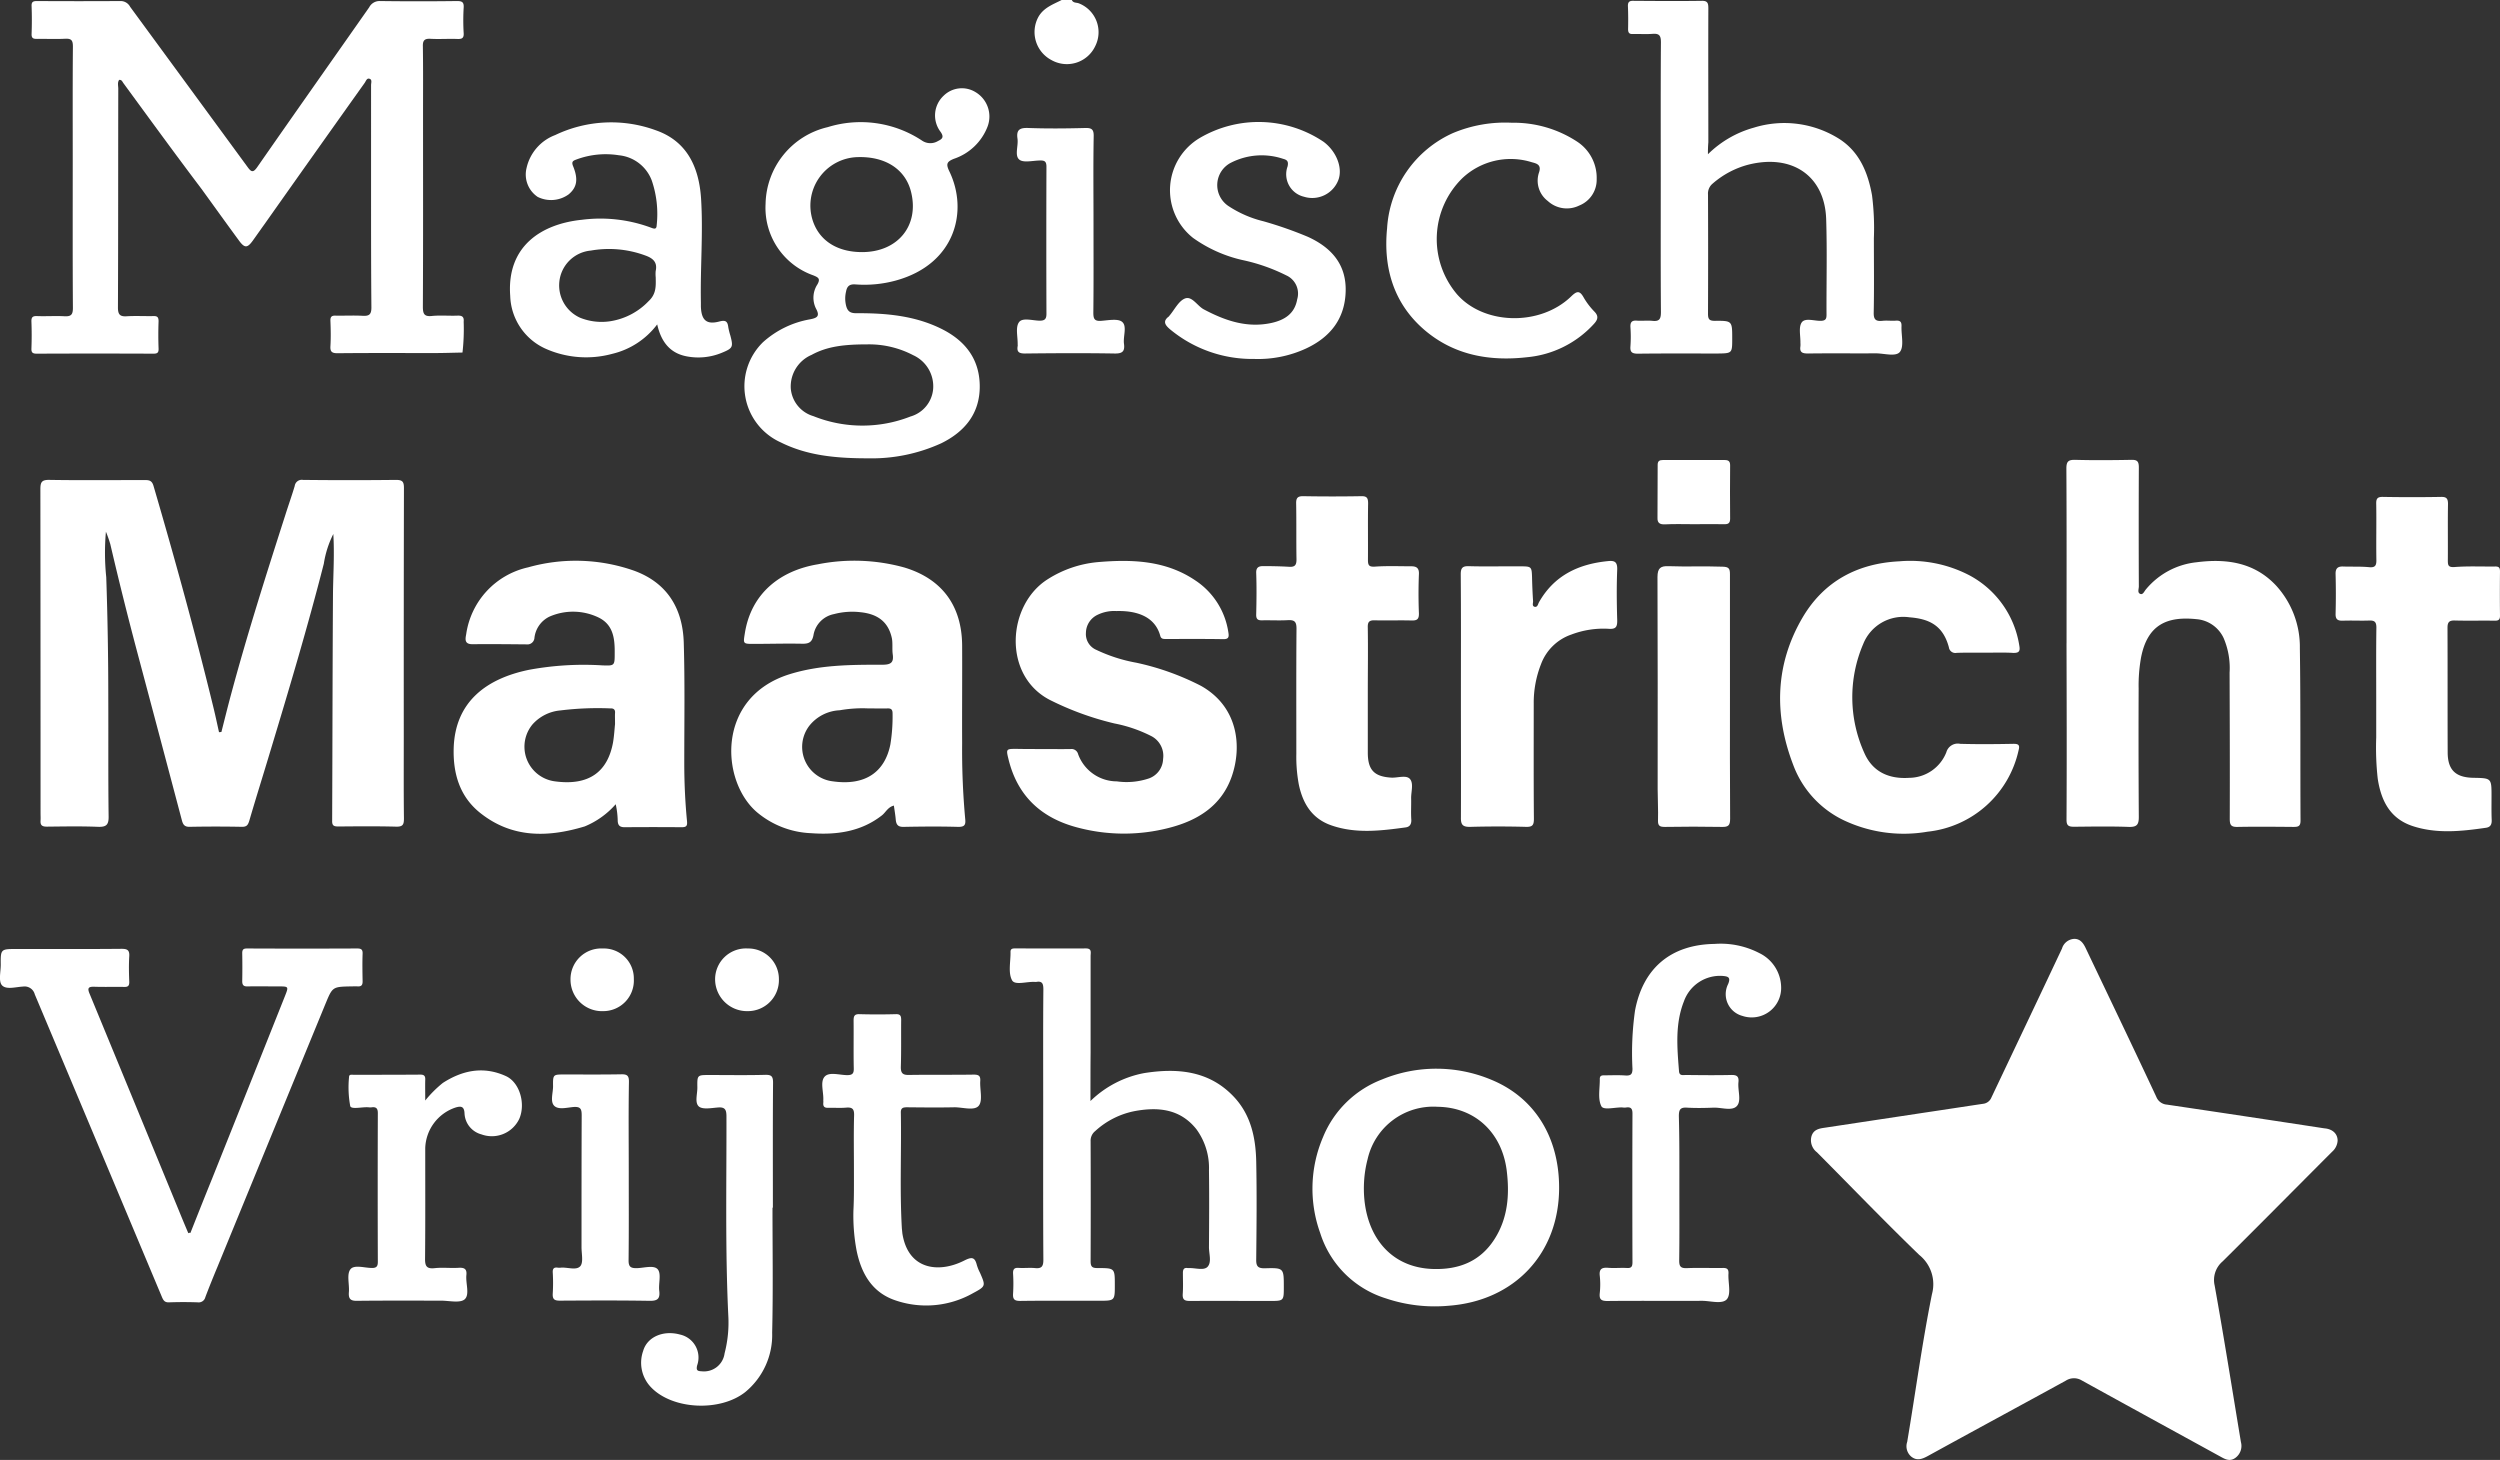
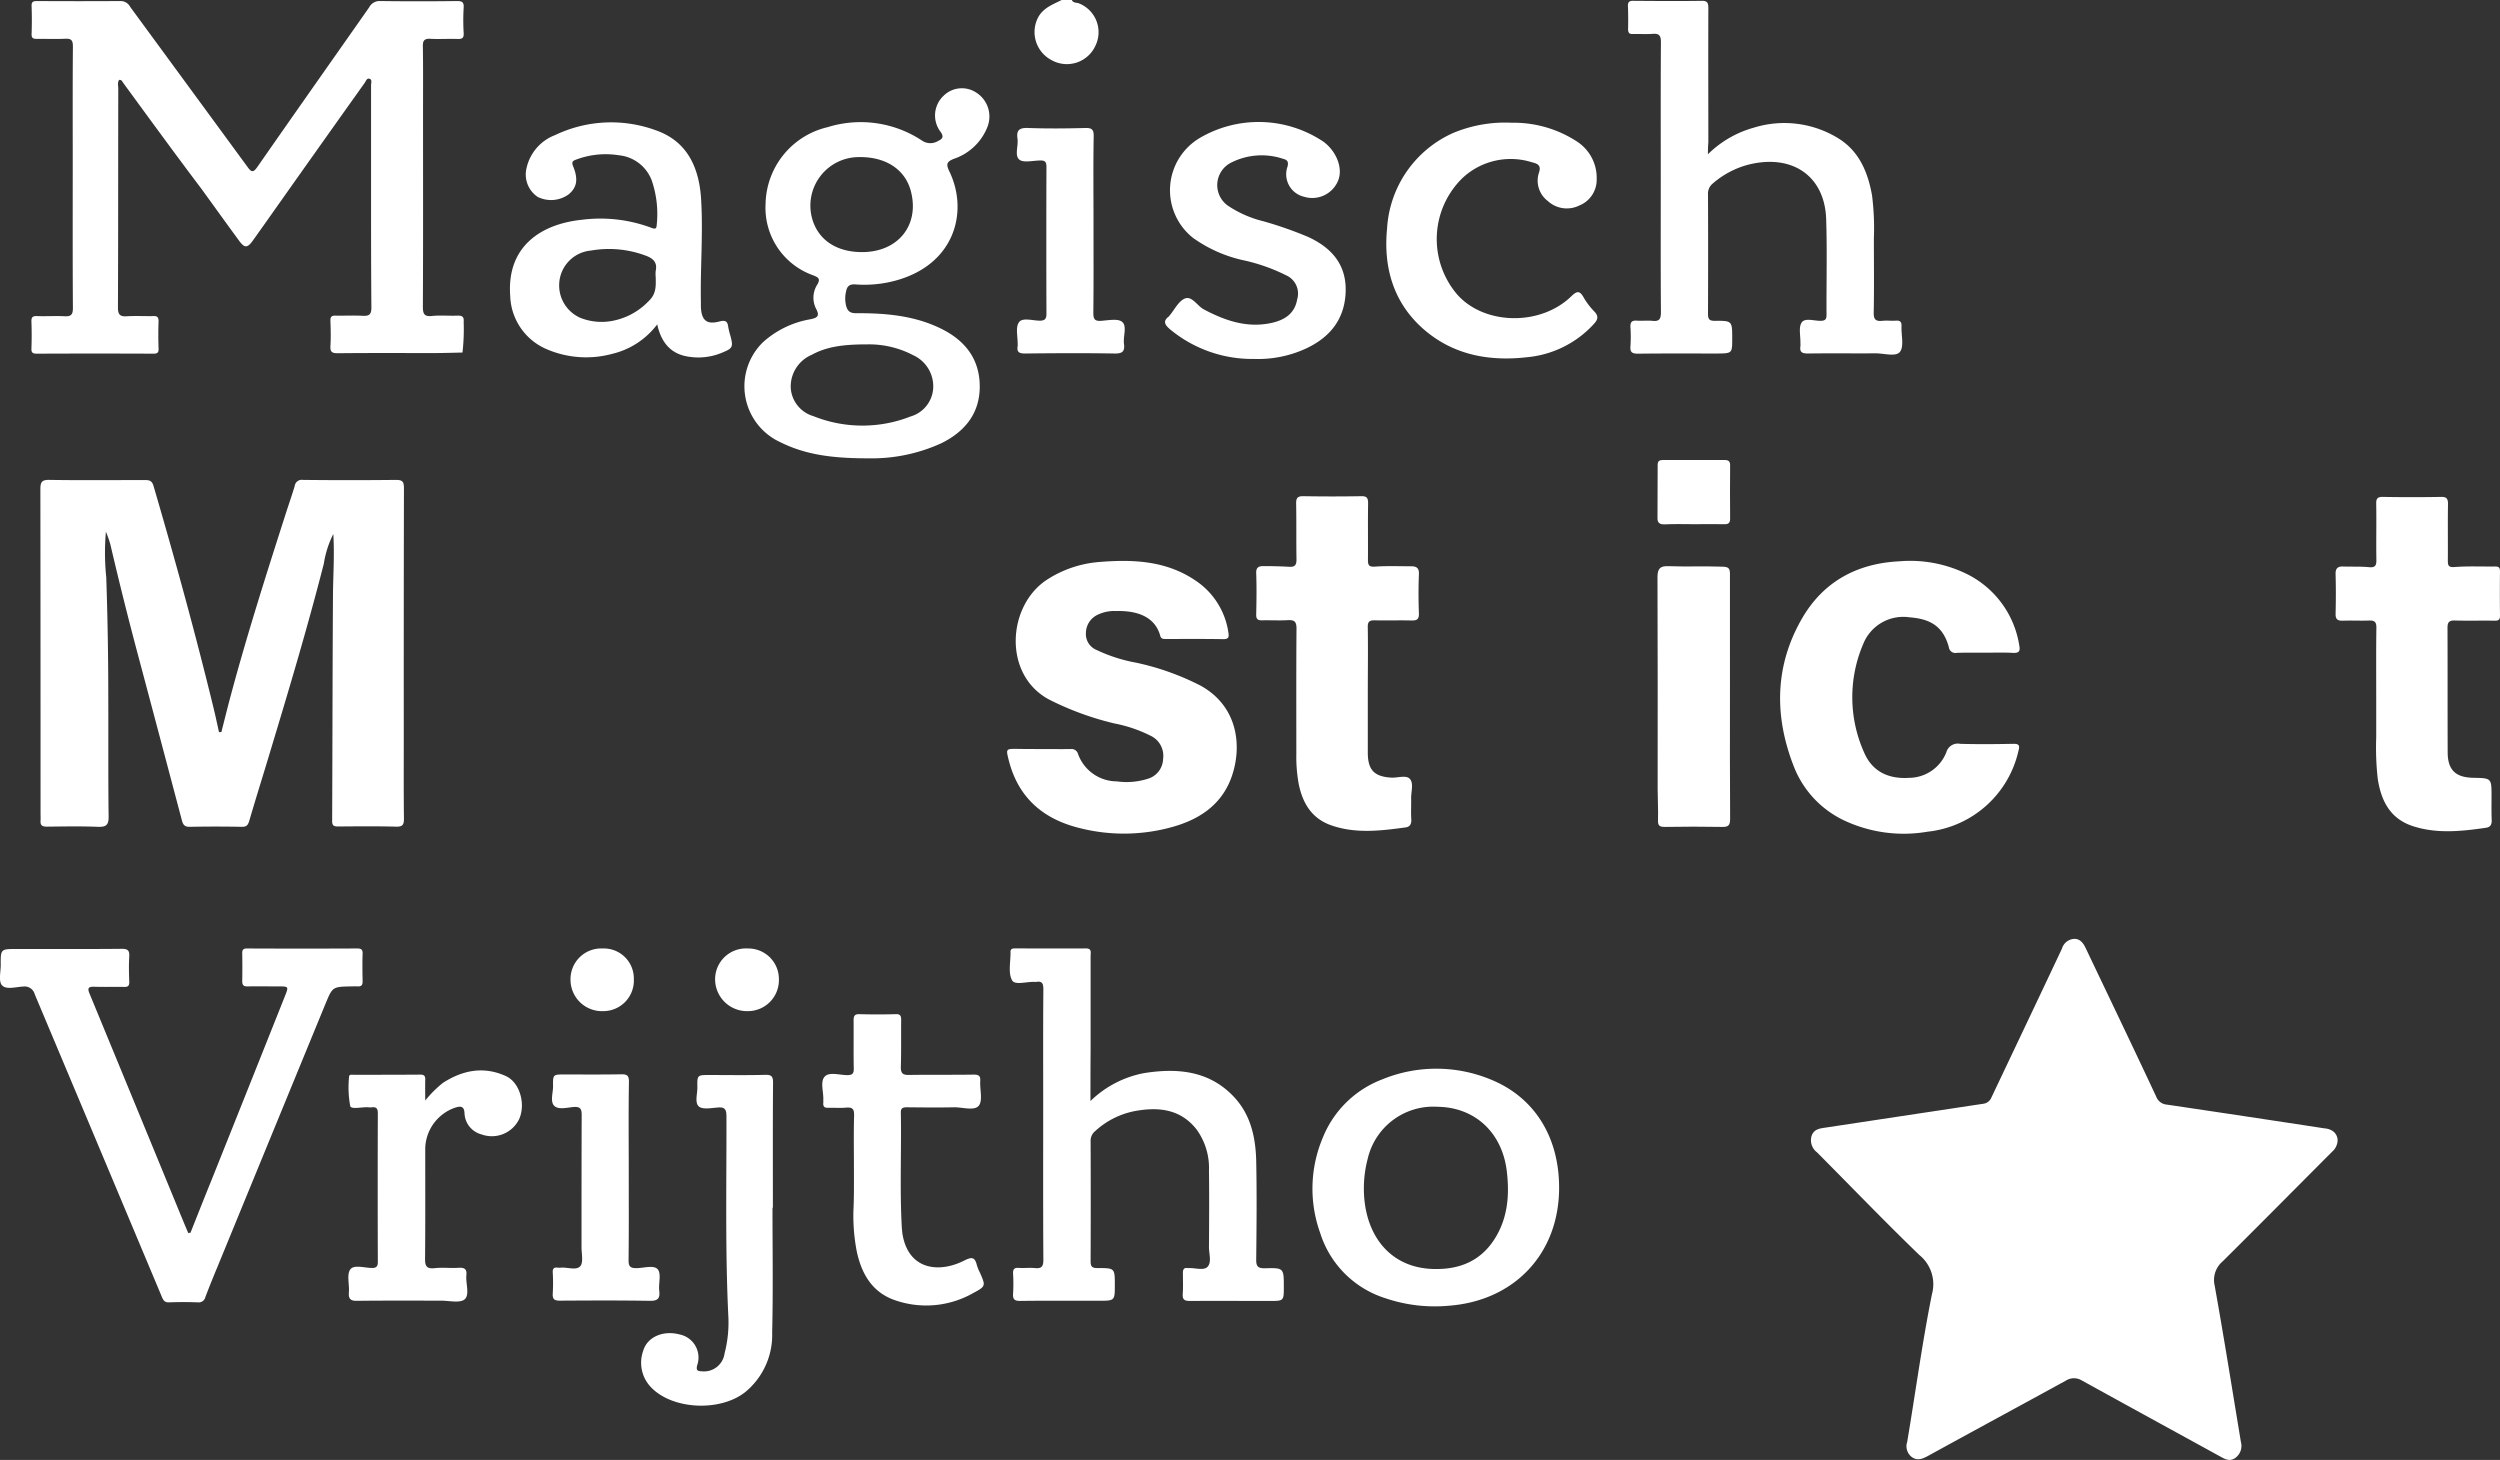
<svg xmlns="http://www.w3.org/2000/svg" width="313.218" height="182.909" viewBox="0 0 313.218 182.909">
  <rect x="0" y="0" width="313.218" height="182.909" fill="#333333" stroke="none" />
  <g id="Group_283" data-name="Group 283" transform="translate(0 38)">
    <g id="logo" transform="translate(0 -38)">
      <path id="Path_579" data-name="Path 579" d="M615.729,0c.17.4.594.3.891.424a3.878,3.878,0,0,1,2.036,5.367,3.928,3.928,0,0,1-5.473,1.739,3.966,3.966,0,0,1-1.633-5.43c.658-1.145,1.824-1.549,2.906-2.1Z" transform="translate(-481.442)" fill="#fff" />
      <path id="Path_580" data-name="Path 580" d="M1135.57,579.785a2.006,2.006,0,0,1-.679,1.379c-4.582,4.582-9.122,9.185-13.725,13.746a3.056,3.056,0,0,0-1,3.034c1.167,6.512,2.206,13.067,3.288,19.6a1.85,1.85,0,0,1-.679,1.973c-.721.53-1.315.17-1.93-.17-5.791-3.182-11.582-6.343-17.373-9.546a1.889,1.889,0,0,0-1.973.064c-5.77,3.161-11.54,6.279-17.288,9.44-.7.382-1.357.615-2.036.085a1.7,1.7,0,0,1-.531-1.867c1.04-6.173,1.867-12.367,3.1-18.5a4.705,4.705,0,0,0-1.591-4.921c-4.349-4.2-8.549-8.57-12.812-12.855a1.9,1.9,0,0,1-.7-1.973c.234-.848.912-1,1.613-1.1,4.2-.636,8.421-1.273,12.621-1.909,2.44-.36,4.878-.742,7.3-1.1a1.268,1.268,0,0,0,1.018-.785c2.948-6.215,5.918-12.452,8.845-18.667a1.691,1.691,0,0,1,1.549-1.209c.763,0,1.146.573,1.442,1.209,2.949,6.194,5.918,12.367,8.825,18.582a1.545,1.545,0,0,0,1.336.976q9.865,1.463,19.707,2.97C1134.954,578.322,1135.57,578.937,1135.57,579.785Z" transform="translate(-842.696 -436.876)" fill="#fff" />
      <path id="Path_581" data-name="Path 581" d="M60.6,290.183A12.435,12.435,0,0,0,59.41,293.9c-2.015,7.891-4.349,15.7-6.7,23.482-.87,2.906-1.782,5.791-2.63,8.7-.17.552-.318.806-.976.785-2.164-.042-4.306-.042-6.47,0-.636.021-.849-.233-1-.785q-2.768-10.468-5.558-20.937-1.814-6.809-3.415-13.682a16.089,16.089,0,0,0-.552-1.57,30.047,30.047,0,0,0,.042,5.706q.255,7.509.255,15.019c.021,4.985-.021,9.949.042,14.934.021,1.082-.3,1.358-1.358,1.315-2.121-.085-4.243-.042-6.364-.021-.594,0-.849-.148-.806-.764.021-.318,0-.636,0-.955q0-20.269-.021-40.558c0-.891.17-1.188,1.145-1.167,3.946.064,7.912.021,11.858.021.552,0,.955,0,1.167.721,2.694,9.206,5.24,18.455,7.509,27.767.255,1.039.467,2.058.7,3.1.106,0,.191-.021.3-.021.4-1.57.785-3.139,1.209-4.709,2.036-7.573,4.412-15.04,6.809-22.507.382-1.209.806-2.4,1.167-3.606a.89.89,0,0,1,1.039-.764q5.823.064,11.646,0c.806,0,1,.212,1,1.018q-.032,15.559-.021,31.14c0,3.415-.021,6.852.021,10.267,0,.742-.127,1.039-.976,1.018-2.4-.064-4.794-.042-7.212-.021-.552,0-.827-.064-.806-.721.042-9.567.042-19.134.106-28.7C60.6,295.041,60.746,292.622,60.6,290.183Z" transform="translate(-18.839 -223.278)" fill="#fff" />
      <path id="Path_582" data-name="Path 582" d="M29.583,10.481c-.233.339-.106.742-.106,1.1-.021,9.143,0,18.285-.042,27.428,0,.912.3,1.145,1.145,1.082,1.082-.064,2.185,0,3.288-.021.509-.021.658.148.658.658-.042,1.124-.042,2.27,0,3.394.021.509-.127.658-.636.658q-7.318-.032-14.615,0c-.488,0-.7-.106-.679-.636.042-1.124.042-2.27,0-3.394-.021-.594.212-.7.742-.679,1.124.042,2.27-.042,3.394.021.827.042,1.061-.191,1.061-1.039-.042-6.173-.021-12.346-.021-18.54,0-4.73-.021-9.461.021-14.191,0-.785-.17-1.039-.976-1-1.167.064-2.333,0-3.5.021-.445,0-.721-.042-.7-.615q.064-1.75,0-3.5C18.595.7,18.807.6,19.295.6c3.5.021,7,.021,10.479,0a1.342,1.342,0,0,1,1.188.721q7.35,10.023,14.679,20.025c.488.679.721.827,1.273.021,4.646-6.682,9.334-13.322,14-19.982A1.457,1.457,0,0,1,62.271.6c3.2.042,6.427.042,9.652,0,.636,0,.87.148.827.827a26.54,26.54,0,0,0,0,3.182c.042.636-.212.764-.785.742-1.124-.042-2.27.042-3.394-.021-.764-.042-.955.255-.933.955.042,2.779.021,5.579.021,8.358,0,8.082.021,16.164-.021,24.246,0,.912.17,1.273,1.145,1.167,1.061-.106,2.121,0,3.182-.042.573-.021.849.127.785.764a26.008,26.008,0,0,1-.148,3.861c-1.188.021-2.4.064-3.585.064-4.03,0-8.061-.021-12.07.021-.679,0-.933-.17-.891-.87.064-1.061.042-2.121,0-3.182-.021-.509.148-.679.658-.658,1.124.021,2.27-.042,3.394.021.806.042,1.082-.17,1.082-1.039-.042-4.836-.042-9.673-.042-14.509V11.139c0-.276.148-.658-.149-.785-.382-.17-.488.276-.658.509q-6.3,8.846-12.558,17.713c-.488.679-.976,1.379-1.464,2.058-.679.933-1.018.933-1.718-.021-1.591-2.164-3.139-4.327-4.709-6.491-3.288-4.349-6.512-8.782-9.758-13.215C29.986,10.715,29.922,10.439,29.583,10.481Z" transform="translate(-14.658 -0.469)" fill="#fff" />
-       <path id="Path_583" data-name="Path 583" d="M1220.522,294.589c0-7.3.021-14.616-.022-21.913,0-.891.255-1.1,1.124-1.082,2.334.064,4.667.042,7,0,.742-.021.954.191.954.933-.021,4.985-.021,9.949,0,14.934,0,.318-.212.785.191.933.318.127.488-.318.679-.551a9.517,9.517,0,0,1,6.342-3.415c3.755-.488,7.276,0,10.013,2.949a11.4,11.4,0,0,1,2.949,7.827c.106,7.191.042,14.4.084,21.594,0,.721-.3.785-.891.785-2.333-.021-4.667-.042-7,0-.827.021-.976-.254-.976-1.018.022-6.109,0-12.218-.021-18.306a9.531,9.531,0,0,0-.743-4.327,4.111,4.111,0,0,0-3.394-2.376c-3.67-.382-6.152.658-6.958,4.815a19.957,19.957,0,0,0-.3,3.882q-.032,8.05.021,16.1c0,.955-.254,1.252-1.23,1.23-2.291-.085-4.582-.042-6.894-.021-.679,0-.933-.148-.933-.87.042-7.361.021-14.721,0-22.1Z" transform="translate(-961.609 -213.981)" fill="#fff" />
-       <path id="Path_584" data-name="Path 584" d="M288.279,361.732a10.47,10.47,0,0,1-3.882,2.779c-4.625,1.4-9.122,1.485-13.11-1.7-2.545-2.036-3.394-4.9-3.309-8.082.17-5.876,4.158-8.761,9.461-9.843a37.744,37.744,0,0,1,9.143-.552c1.548.064,1.57.042,1.57-1.485.021-1.824-.148-3.606-2.036-4.518a7.364,7.364,0,0,0-6.13-.106,3.365,3.365,0,0,0-1.888,2.652.882.882,0,0,1-1,.827c-2.249-.021-4.518-.042-6.767-.021-1,0-.912-.594-.785-1.252a10.034,10.034,0,0,1,7.764-8.379,22,22,0,0,1,13.279.424c4.179,1.527,6.088,4.773,6.215,9.015.148,5.006.064,10.012.064,15.04,0,2.439.106,4.858.339,7.276.064.615-.042.806-.679.806-2.376-.021-4.73-.021-7.106,0-.573,0-.849-.17-.891-.764A10.412,10.412,0,0,0,288.279,361.732Zm-.085-10.034c0-.658-.021-1.018,0-1.379.042-.467-.191-.615-.615-.594a38.006,38.006,0,0,0-6.215.254,5.3,5.3,0,0,0-3.5,1.74,4.375,4.375,0,0,0,2.821,7.149c4.264.573,6.576-1.209,7.255-4.858C288.088,353.141,288.131,352.271,288.194,351.7Z" transform="translate(-211.138 -260.972)" fill="#fff" />
-       <path id="Path_585" data-name="Path 585" d="M452.321,361.889c-.763.191-1.018.849-1.506,1.23-2.63,2.058-5.728,2.461-8.888,2.227a11.229,11.229,0,0,1-6.767-2.63c-4.561-3.9-5.133-14.361,4.03-17.267,3.84-1.209,7.764-1.209,11.709-1.209,1.1,0,1.421-.318,1.273-1.336-.085-.658.021-1.358-.106-1.994-.424-1.952-1.676-3.012-3.9-3.245a8.936,8.936,0,0,0-3.352.233,3.227,3.227,0,0,0-2.567,2.63c-.17.912-.594,1.1-1.443,1.082-2.036-.042-4.094.021-6.152.021-1.23,0-1.209-.064-1.018-1.252.785-5.176,4.561-7.955,9.143-8.718a23.5,23.5,0,0,1,10.861.4c4.709,1.421,7.212,4.794,7.234,9.8.021,4.052-.021,8.124,0,12.176a94.868,94.868,0,0,0,.382,9.5c.085.764-.064,1.039-.912,1.018-2.248-.064-4.518-.043-6.788,0-.7.021-.933-.255-1-.891C452.512,363.1,452.406,362.525,452.321,361.889ZM449.1,349.713a16.353,16.353,0,0,0-3.564.233,5.165,5.165,0,0,0-3.818,1.952,4.347,4.347,0,0,0,2.991,6.958c4.094.573,6.491-1.23,7.17-4.624a21.813,21.813,0,0,0,.276-3.9c0-.552-.255-.636-.7-.615C450.751,349.734,450.052,349.713,449.1,349.713Z" transform="translate(-340.328 -260.959)" fill="#fff" />
      <path id="Path_586" data-name="Path 586" d="M455.208,98.492c-4.2,0-7.679-.382-10.925-1.994a7.71,7.71,0,0,1-2.227-12.558,11.849,11.849,0,0,1,5.9-2.864c.848-.17,1.273-.361.742-1.336a3.045,3.045,0,0,1,.17-3.033c.424-.742.085-.891-.53-1.145a8.966,8.966,0,0,1-5.961-8.952A10.064,10.064,0,0,1,450.159,57,13.925,13.925,0,0,1,462,58.7a1.845,1.845,0,0,0,1.973.042c.53-.255.806-.488.318-1.167a3.383,3.383,0,0,1,.4-4.518,3.257,3.257,0,0,1,3.988-.445,3.556,3.556,0,0,1,1.506,4.327,6.851,6.851,0,0,1-4.221,4.03c-.891.361-1,.658-.573,1.549,2.418,4.964.785,11.646-6.7,13.7a14.92,14.92,0,0,1-5.027.488c-.764-.064-1.082.212-1.209.912a3.709,3.709,0,0,0,.042,1.867c.191.615.53.827,1.231.827,3.755-.021,7.467.3,10.882,2.058,2.906,1.506,4.6,3.818,4.6,7.127,0,3.394-1.888,5.664-4.815,7.106A20.985,20.985,0,0,1,455.208,98.492Zm-.085-14.276c-2.842,0-5.006.233-6.979,1.315a4.31,4.31,0,0,0-2.609,4.221,3.958,3.958,0,0,0,2.842,3.458,16.482,16.482,0,0,0,12.155.042,3.932,3.932,0,0,0,2.842-3.479,4.281,4.281,0,0,0-2.5-4.2A11.911,11.911,0,0,0,455.123,84.216Zm-.658-11.561c4.455,0,7.17-3.288,6.152-7.488-.679-2.864-3.2-4.518-6.7-4.412a6.078,6.078,0,0,0-5.6,8.04C449.162,71.255,451.389,72.655,454.465,72.655Z" transform="translate(-346.46 -41.07)" fill="#fff" />
      <path id="Path_587" data-name="Path 587" d="M599.231,354.865c1.209,0,2.4.021,3.606,0a.852.852,0,0,1,.933.636,5.178,5.178,0,0,0,4.858,3.415,8.75,8.75,0,0,0,4.051-.382,2.669,2.669,0,0,0,1.74-2.418A2.784,2.784,0,0,0,613,353.274a17.391,17.391,0,0,0-4.667-1.612,37.085,37.085,0,0,1-8.1-2.949c-5.961-3.076-5.367-11.943-.233-15.146a14.02,14.02,0,0,1,6.236-2.121c4.264-.361,8.485-.233,12.218,2.291a9.437,9.437,0,0,1,4.136,6.47c.106.615.064.912-.679.891-2.376-.042-4.73-.021-7.106-.021-.318,0-.636.021-.742-.4-.721-2.63-3.309-3.161-5.494-3.1a4.788,4.788,0,0,0-2.355.467,2.541,2.541,0,0,0-1.464,2.27,2.149,2.149,0,0,0,1.294,2.121,19.725,19.725,0,0,0,5.006,1.612,32.6,32.6,0,0,1,8.124,2.906c4.667,2.63,5.154,7.615,3.839,11.37-1.294,3.67-4.264,5.494-7.806,6.406a22.529,22.529,0,0,1-11.391,0c-4.6-1.167-7.658-3.946-8.782-8.655-.3-1.209-.255-1.23.976-1.23C597.046,354.865,598.128,354.865,599.231,354.865Z" transform="translate(-468.698 -261.02)" fill="#fff" />
      <path id="Path_588" data-name="Path 588" d="M23.9,595.837c.891-2.248,1.782-4.5,2.694-6.746q4.582-11.455,9.143-22.91c.488-1.23.488-1.23-.849-1.23-1.273,0-2.546-.021-3.818,0-.509.021-.679-.17-.679-.658q.032-1.75,0-3.5c0-.467.148-.594.615-.594,4.582.021,9.185.021,13.767,0,.467,0,.721.085.7.636-.042,1.166-.021,2.333,0,3.5,0,.467-.17.636-.615.615-.276-.021-.573,0-.849,0-2.333.043-2.312.064-3.224,2.27Q34.038,583.64,27.292,600.08c-.53,1.273-1.039,2.524-1.527,3.818a.846.846,0,0,1-.933.636c-1.209-.042-2.4-.042-3.606,0-.53.021-.7-.212-.891-.658Q12.38,584.913,4.4,565.949a1.318,1.318,0,0,0-1.485-.976c-.891.042-2.1.424-2.63-.17-.445-.509-.148-1.676-.148-2.567-.021-1.973,0-1.973,2.015-1.973,4.37,0,8.761.021,13.131-.021.721,0,1,.17.955.933-.064,1.06-.042,2.121,0,3.182.021.53-.17.679-.658.658-1.23-.021-2.482.021-3.712-.021-.742-.021-.912.148-.594.891q5.632,13.65,11.243,27.3c.361.891.742,1.8,1.124,2.694A.27.27,0,0,1,23.9,595.837Z" transform="translate(-0.043 -441.367)" fill="#fff" />
      <path id="Path_589" data-name="Path 589" d="M606.573,579.313a13.093,13.093,0,0,1,6.724-3.5c4.158-.657,8.146-.318,11.243,2.97,2.121,2.248,2.737,5.112,2.8,8.1.085,4.094.042,8.188,0,12.282-.021.891.254,1.124,1.124,1.1,2.333-.064,2.333-.021,2.333,2.333,0,1.761,0,1.761-1.782,1.761-3.33,0-6.639-.021-9.97,0-.679,0-.955-.148-.912-.87.064-.87.021-1.761.021-2.652,0-.445.149-.679.615-.594h.106c.806-.042,1.866.339,2.354-.148.573-.594.17-1.676.191-2.546.021-3.182.042-6.364,0-9.524a8.215,8.215,0,0,0-1.57-5.176c-2.036-2.567-4.815-2.821-7.764-2.27a10.2,10.2,0,0,0-4.921,2.5,1.54,1.54,0,0,0-.573,1.273c.021,5.006.021,10.033,0,15.04,0,.742.254.848.912.848,2.121,0,2.121.021,2.121,2.121,0,1.973,0,1.973-1.994,1.973-3.288,0-6.576-.021-9.864.021-.679,0-.933-.17-.891-.891a20.33,20.33,0,0,0,0-2.545c-.021-.573.191-.742.721-.7.679.042,1.336-.042,2.015.021.806.085,1.061-.17,1.061-1.018-.042-6.576-.021-13.13-.021-19.706,0-4.73-.021-9.461.021-14.191,0-.7-.127-1.082-.912-.933h-.106c-1.018-.085-2.545.467-2.906-.212-.509-.933-.17-2.333-.191-3.521-.021-.4.212-.467.53-.467,2.97,0,5.939.021,8.909,0,.785,0,.594.53.594.955v12.07C606.573,575.155,606.573,577.085,606.573,579.313Z" transform="translate(-469.952 -441.367)" fill="#fff" />
      <path id="Path_590" data-name="Path 590" d="M971.529,19.709a13.215,13.215,0,0,1,5.748-3.33,12.9,12.9,0,0,1,10.755,1.442c2.5,1.633,3.543,4.2,4.052,7.021a32.642,32.642,0,0,1,.234,5.388c0,3.1.042,6.215-.021,9.312-.021.87.255,1.124,1.082,1.039.552-.064,1.124.021,1.7-.021.594-.042.721.212.7.721-.042,1.082.339,2.482-.191,3.182-.509.658-1.973.191-3.033.191-2.821.021-5.643-.021-8.485.021-.7,0-1.082-.127-.955-.912a2.825,2.825,0,0,0,0-.424c.021-.87-.255-1.973.17-2.567s1.569-.17,2.4-.191c.594-.021.7-.255.7-.764-.021-3.988.085-7.976-.043-11.964-.17-5.43-4.263-8.23-9.779-6.83a11.074,11.074,0,0,0-4.433,2.355,1.616,1.616,0,0,0-.594,1.379c.021,4.985.021,9.949,0,14.934,0,.7.17.891.869.891,2.164-.021,2.164.021,2.164,2.206,0,1.867,0,1.867-1.867,1.888-3.309,0-6.639-.021-9.949.021-.764,0-1-.212-.933-.955a17.187,17.187,0,0,0,0-2.333c-.043-.636.148-.912.827-.848.636.042,1.273-.042,1.909.021.933.106,1.082-.276,1.082-1.124-.042-5.515-.021-11.009-.021-16.525,0-5.749-.021-11.5.021-17.267,0-.87-.255-1.1-1.06-1.039s-1.633,0-2.439.021c-.446.021-.615-.127-.615-.615.021-.955.021-1.909-.021-2.864-.021-.594.233-.7.764-.679,2.821.021,5.642.042,8.485,0,.785-.021.827.361.827.976-.021,5.579,0,11.158,0,16.737A14.834,14.834,0,0,0,971.529,19.709Z" transform="translate(-757.545 -0.385)" fill="#fff" />
      <path id="Path_591" data-name="Path 591" d="M1077.16,342.844c-1.209,0-2.4-.021-3.607.021a.818.818,0,0,1-.976-.7c-.743-2.758-2.482-3.564-4.943-3.755a5.4,5.4,0,0,0-5.791,3.352,16.925,16.925,0,0,0,.149,13.661c1.039,2.355,3.076,3.267,5.6,3.1a5.051,5.051,0,0,0,4.667-3.2,1.49,1.49,0,0,1,1.739-1.061c2.227.064,4.455.042,6.682,0,.615,0,.806.148.637.785a13.087,13.087,0,0,1-11.413,10.224,17.564,17.564,0,0,1-10.1-1.251,12.5,12.5,0,0,1-6.724-7.106c-2.419-6.3-2.292-12.579,1.167-18.476,2.673-4.539,6.873-6.788,12.133-7.043a16.057,16.057,0,0,1,8.7,1.718,12.068,12.068,0,0,1,6.321,8.846c.127.679-.021.933-.763.912C1079.492,342.8,1078.326,342.844,1077.16,342.844Z" transform="translate(-828.408 -261.07)" fill="#fff" />
      <path id="Path_592" data-name="Path 592" d="M1384.586,318.44c0-2.864-.021-5.706.021-8.57,0-.7-.212-.912-.89-.891-1.082.043-2.185-.021-3.288.021-.657.021-.954-.149-.933-.87q.064-2.482,0-4.964c-.021-.679.233-.976.933-.955,1.082.042,2.185-.021,3.267.085.721.064.912-.17.912-.849-.042-2.355.021-4.73-.021-7.085-.021-.7.191-.891.891-.87,2.4.042,4.794.042,7.212,0,.678-.021.89.191.89.87-.042,2.354,0,4.73-.021,7.085,0,.636.064.891.891.827,1.676-.127,3.395-.042,5.07-.064.488,0,.573.212.573.636-.021,1.824-.021,3.67,0,5.494.021.615-.276.679-.764.658-1.634-.021-3.246.021-4.879-.021-.678-.021-.933.17-.933.891.021,5.218,0,10.437.021,15.676.021,2.185,1.018,3.1,3.224,3.14,2.27.042,2.27.042,2.27,2.312,0,1-.021,1.973.021,2.97.021.551-.148.891-.7.976-3.076.445-6.173.785-9.206-.212-2.821-.933-3.946-3.161-4.37-5.918a35.08,35.08,0,0,1-.191-5.176Z" transform="translate(-1086.876 -231.235)" fill="#fff" />
      <path id="Path_593" data-name="Path 593" d="M755.975,317.7v7.509c0,2.185.806,3.012,2.949,3.139.806.042,1.867-.361,2.333.17.488.573.127,1.612.149,2.461.021.891-.043,1.761.021,2.652.021.573-.212.891-.721.955-3.118.424-6.237.806-9.291-.255-2.461-.849-3.606-2.779-4.094-5.176a18.973,18.973,0,0,1-.3-3.8c0-5.218-.021-10.437.021-15.676,0-.848-.233-1.1-1.061-1.061-1.061.064-2.121,0-3.182.021-.551.021-.827-.085-.806-.743.042-1.718.064-3.458,0-5.2-.021-.721.361-.848.87-.848,1.082,0,2.185.021,3.267.085.721.042.912-.233.912-.912-.042-2.333,0-4.667-.042-6.979-.021-.721.169-.976.933-.955,2.4.042,4.794.042,7.212,0,.721-.021.87.233.87.912-.042,2.355,0,4.73-.021,7.085,0,.7.17.87.891.827,1.506-.106,3.033-.042,4.54-.042.636,0,1,.212.954,1-.064,1.612-.064,3.245,0,4.879.021.764-.233.933-.954.912-1.506-.042-3.034.021-4.561-.021-.7-.021-.912.191-.891.891C756.017,312.272,755.975,314.987,755.975,317.7Z" transform="translate(-584.607 -230.921)" fill="#fff" />
      <path id="Path_594" data-name="Path 594" d="M806.125,646.113c0,8.23-5.579,14.17-13.83,14.785a19.223,19.223,0,0,1-7.912-.933,12.5,12.5,0,0,1-8.188-8.167,16.42,16.42,0,0,1,.361-12.049,12.98,12.98,0,0,1,7.361-7.191,17.839,17.839,0,0,1,13.7.021C803.092,634.827,806.125,639.812,806.125,646.113Zm-15.209-10.14a8.435,8.435,0,0,0-8.782,6.555,14.264,14.264,0,0,0-.445,2.8c-.339,6,2.758,10.819,8.7,10.967,3.161.084,5.812-.933,7.594-3.67,1.74-2.673,1.952-5.664,1.57-8.719C798.934,639.155,795.541,636.036,790.916,635.973Z" transform="translate(-610.788 -497.306)" fill="#fff" />
      <path id="Path_595" data-name="Path 595" d="M319.688,97.593a9.919,9.919,0,0,1-5.642,3.691,12.468,12.468,0,0,1-8.273-.615,7.5,7.5,0,0,1-4.5-6.64c-.467-6.3,3.988-9.037,8.994-9.546a18.241,18.241,0,0,1,8.718,1.018c.339.127.615.191.636-.318a12.936,12.936,0,0,0-.615-5.621,4.912,4.912,0,0,0-4.136-3.161,10.484,10.484,0,0,0-5.3.53c-.4.148-.658.255-.424.827.679,1.655.488,2.673-.552,3.543a3.767,3.767,0,0,1-3.882.318,3.379,3.379,0,0,1-1.4-3.585,5.745,5.745,0,0,1,3.585-4.158,16.265,16.265,0,0,1,12.643-.594c3.924,1.379,5.388,4.667,5.643,8.527.276,4.327-.106,8.676-.021,13.025v.53c.064,1.7.7,2.291,2.312,1.867.848-.233,1.039.042,1.124.742a8.954,8.954,0,0,0,.255,1.018c.382,1.442.318,1.591-1.082,2.164a7.7,7.7,0,0,1-4.37.445C321.363,101.22,320.2,99.863,319.688,97.593Zm-.191-5.94a4.35,4.35,0,0,1,0-.742c.255-1.145-.382-1.633-1.357-1.973a13.121,13.121,0,0,0-6.767-.594,4.363,4.363,0,0,0-3.945,3.9,4.439,4.439,0,0,0,2.609,4.518,7.209,7.209,0,0,0,3.839.424,8.429,8.429,0,0,0,4.752-2.524C319.6,93.754,319.518,92.735,319.5,91.654Z" transform="translate(-237.349 -56.95)" fill="#fff" />
-       <path id="Path_596" data-name="Path 596" d="M954.6,588.047c0,3.033.021,6.067-.021,9.1,0,.721.17.976.934.955,1.485-.064,2.97,0,4.454-.021.551-.021.827.085.785.721-.064,1.082.361,2.5-.191,3.182-.573.679-2.057.212-3.118.212-3.945.021-7.912-.021-11.858.021-.827,0-1.04-.233-.955-1.018a10.1,10.1,0,0,0,0-2.121c-.106-.891.276-1.082,1.061-1.018.764.063,1.549-.021,2.333.021.573.042.7-.191.7-.721q-.032-9.323,0-18.624c0-.594-.17-.849-.785-.764a1.422,1.422,0,0,1-.424,0c-.933-.063-2.418.4-2.694-.17-.467-.933-.17-2.249-.191-3.415,0-.467.34-.445.658-.445.848,0,1.7-.042,2.546.021.679.042.891-.148.891-.848a37.926,37.926,0,0,1,.318-7.276c1-5.324,4.5-8.273,9.949-8.358a10.5,10.5,0,0,1,5.621,1.146,4.828,4.828,0,0,1,2.736,4.2,3.687,3.687,0,0,1-4.858,3.67,2.816,2.816,0,0,1-1.782-3.988c.361-.87-.021-.955-.679-1.018a4.8,4.8,0,0,0-4.858,3.182c-1.124,2.843-.849,5.812-.615,8.761.042.615.53.467.87.467,1.867.021,3.734.042,5.621,0,.7-.021,1.039.127.955.912-.106,1.018.4,2.312-.191,2.97-.615.679-1.93.17-2.948.212-1.1.042-2.185.064-3.288,0-.891-.064-1.039.276-1.039,1.082C954.617,582.044,954.6,585.035,954.6,588.047Z" transform="translate(-744.197 -439.219)" fill="#fff" />
-       <path id="Path_597" data-name="Path 597" d="M862.821,348.239c0-5.091.021-10.161-.021-15.252,0-.785.212-1.039,1-1.018,2.143.064,4.306,0,6.47.021,1.4,0,1.421.042,1.464,1.4.021.976.064,1.973.127,2.949.021.255-.17.636.212.721.361.064.4-.339.531-.573,1.909-3.373,4.964-4.794,8.655-5.155.827-.085,1.167.106,1.145,1.039-.085,2.121-.063,4.243,0,6.343.021.87-.17,1.167-1.082,1.1a11.338,11.338,0,0,0-4.666.721,6.208,6.208,0,0,0-3.8,3.712,13.2,13.2,0,0,0-.912,4.964c0,4.794-.021,9.588.021,14.4,0,.764-.149,1.039-.976,1.018-2.333-.064-4.667-.064-6.979,0-.933.021-1.209-.233-1.188-1.167C862.842,358.4,862.821,353.33,862.821,348.239Z" transform="translate(-679.787 -261.034)" fill="#fff" />
      <path id="Path_598" data-name="Path 598" d="M834.569,72.5a14.471,14.471,0,0,1,8.124,2.333,5.411,5.411,0,0,1,2.5,4.73,3.471,3.471,0,0,1-2.185,3.309,3.521,3.521,0,0,1-3.945-.573,3.193,3.193,0,0,1-1.082-3.606c.318-.976-.382-1.1-.933-1.252a8.831,8.831,0,0,0-8.676,1.994,10.684,10.684,0,0,0-.679,14.552c3.372,3.861,10.415,4.03,14.3.276.7-.679,1.06-.785,1.57.127a8.949,8.949,0,0,0,1.336,1.761c.615.615.4,1.082-.106,1.612a12.929,12.929,0,0,1-8.336,4.115c-4.688.53-9.122-.255-12.813-3.394-3.9-3.33-5.2-7.827-4.709-12.77a14,14,0,0,1,8.252-11.922A16.874,16.874,0,0,1,834.569,72.5Z" transform="translate(-645.15 -57.121)" fill="#fff" />
      <path id="Path_599" data-name="Path 599" d="M699.3,101.738a16.116,16.116,0,0,1-10.521-3.712c-.594-.509-.976-1-.148-1.612.021-.021.042-.064.064-.085.636-.742,1.146-1.846,1.952-2.164.891-.339,1.527.912,2.354,1.358,2.673,1.421,5.431,2.376,8.506,1.7,1.612-.361,2.885-1.145,3.2-2.949a2.5,2.5,0,0,0-1.379-3.012,22.816,22.816,0,0,0-5.452-1.909,17.129,17.129,0,0,1-6.215-2.779,7.615,7.615,0,0,1,.87-12.537A14.582,14.582,0,0,1,708,74.522c1.612,1.188,2.44,3.267,1.867,4.794a3.5,3.5,0,0,1-4.306,2.1,2.892,2.892,0,0,1-2.057-3.8c.149-.658-.085-.827-.573-.955a8.464,8.464,0,0,0-6.47.467,3.151,3.151,0,0,0-.4,5.43,13.912,13.912,0,0,0,4.412,1.93,48.286,48.286,0,0,1,5.579,1.952c2.927,1.336,4.815,3.436,4.73,6.809-.085,3.458-1.93,5.77-4.985,7.191A14.347,14.347,0,0,1,699.3,101.738Z" transform="translate(-542.187 -56.767)" fill="#fff" />
      <path id="Path_600" data-name="Path 600" d="M489.662,618.532c0-2.291-.042-4.582.021-6.873.021-.827-.254-1.018-1.018-.954-.743.064-1.485,0-2.227.021-.445.021-.658-.148-.615-.615a1.6,1.6,0,0,0,0-.318c.064-1.018-.424-2.312.17-2.97.573-.636,1.867-.191,2.842-.191.679,0,.827-.255.806-.87-.042-1.973,0-3.946-.021-5.94,0-.53.063-.848.721-.827,1.527.042,3.034.042,4.561,0,.594-.021.679.233.679.742-.021,1.952.021,3.882-.042,5.833-.021.87.276,1.061,1.082,1.039,2.694-.042,5.367,0,8.061-.042.657,0,.849.191.806.827-.064,1.04.34,2.439-.191,3.076-.552.658-1.973.191-3.033.191-1.973.042-3.945.021-5.94,0-.488,0-.806.063-.785.679.085,4.837-.149,9.673.127,14.488l.064.636c.721,4.6,4.6,5.006,7.764,3.394.933-.467,1.315-.446,1.569.573a5.553,5.553,0,0,0,.4.976c.7,1.612.742,1.676-.849,2.524a11.9,11.9,0,0,1-9.715.933c-2.948-.976-4.306-3.352-4.9-6.236a23.633,23.633,0,0,1-.4-5.049C489.683,621.926,489.662,620.229,489.662,618.532Z" transform="translate(-382.675 -471.932)" fill="#fff" />
      <path id="Path_601" data-name="Path 601" d="M395.231,651.446c0,5.218.085,10.436-.042,15.655a9.254,9.254,0,0,1-3.373,7.446c-3.139,2.482-9.058,2.206-11.752-.551a4.425,4.425,0,0,1-1.039-4.6c.509-1.782,2.545-2.63,4.624-2.057a2.947,2.947,0,0,1,2.142,3.861c-.148.636.042.721.573.742a2.6,2.6,0,0,0,2.864-2.249,15.329,15.329,0,0,0,.467-4.709c-.4-8.315-.212-16.652-.233-24.967,0-.849-.17-1.209-1.1-1.124-.806.064-1.867.276-2.355-.127-.552-.488-.17-1.591-.191-2.418-.021-1.527,0-1.527,1.485-1.527,2.333,0,4.667.042,7-.021.785-.021,1,.17,1,.976-.042,5.219-.021,10.437-.021,15.655C395.252,651.446,395.252,651.446,395.231,651.446Z" transform="translate(-298.447 -500.136)" fill="#fff" />
      <path id="Path_602" data-name="Path 602" d="M988.079,350.782c0,5.091-.021,10.161.021,15.252,0,.87-.254,1.039-1.061,1.018-2.376-.042-4.73-.042-7.106,0-.615,0-.891-.106-.87-.806.042-1.294-.043-2.609-.043-3.924,0-8.867.021-17.713-.021-26.579,0-1.124.4-1.4,1.4-1.358,2.249.085,4.518-.021,6.767.064.806.021.912.276.912.955Z" transform="translate(-771.337 -263.45)" fill="#fff" />
      <path id="Path_603" data-name="Path 603" d="M215.434,635.994a14.409,14.409,0,0,1,2.206-2.206c2.5-1.612,5.133-2.121,7.912-.849,1.74.806,2.482,3.5,1.655,5.367a3.8,3.8,0,0,1-4.73,1.93,2.848,2.848,0,0,1-2.121-2.631c-.042-.933-.488-.933-1.167-.721a5.544,5.544,0,0,0-3.755,5.07c0,4.582.021,9.185-.021,13.767-.021.976.149,1.4,1.23,1.273.976-.106,1.973.021,2.97-.042.7-.042,1.061.127.976.912-.106,1.039.445,2.439-.212,3.034-.573.509-1.952.17-2.97.17-3.5,0-7-.021-10.5.021-.849.021-1.1-.255-1.039-1.082.085-.976-.3-2.227.191-2.864.467-.615,1.782-.17,2.715-.17.573,0,.721-.233.721-.764q-.032-9.323,0-18.646c0-.552-.191-.785-.743-.721a1.424,1.424,0,0,1-.424,0c-.806-.064-2.142.3-2.291-.149a13,13,0,0,1-.148-3.648c0-.361.339-.276.573-.276,2.8,0,5.579,0,8.379-.021.467,0,.615.191.594.636C215.413,634.169,215.434,634.954,215.434,635.994Z" transform="translate(-162.157 -498.112)" fill="#fff" />
      <path id="Path_604" data-name="Path 604" d="M335.688,646.628c0,3.712.021,7.4-.021,11.115-.021.87.255,1.061,1.061,1.039.891-.021,2.142-.424,2.609.17.445.573.064,1.761.17,2.652.127,1.018-.212,1.294-1.23,1.273-3.734-.064-7.488-.042-11.221-.021-.679,0-.933-.17-.891-.891a22.1,22.1,0,0,0,0-2.652c-.021-.467.148-.657.615-.594a1.429,1.429,0,0,0,.424,0c.827-.064,1.93.382,2.418-.191.4-.467.148-1.549.148-2.354,0-5.494,0-11.01.021-16.5,0-.764-.085-1.146-1-1.082-.827.064-1.909.382-2.439-.149s-.148-1.612-.148-2.44c-.021-1.485,0-1.485,1.421-1.485,2.355,0,4.73.021,7.085-.021.764-.021,1.018.149,1,.976C335.646,639.224,335.688,642.936,335.688,646.628Z" transform="translate(-256.913 -499.9)" fill="#fff" />
      <path id="Path_605" data-name="Path 605" d="M610.217,87.61c0,3.712.021,7.4-.021,11.115,0,.742.127,1.082.976,1.018.912-.064,2.143-.318,2.652.149.615.551.085,1.8.212,2.736.127.955-.212,1.23-1.188,1.209-3.734-.064-7.488-.042-11.221,0-.743,0-1.04-.191-.912-.933a.71.71,0,0,0,0-.212c.021-.955-.3-2.142.17-2.779.446-.615,1.718-.191,2.609-.191.658,0,.827-.255.827-.87-.021-6.13-.021-12.282,0-18.413,0-.7-.255-.806-.87-.785-.87.021-2.058.318-2.546-.127-.594-.509-.085-1.718-.212-2.609-.17-1.145.318-1.379,1.379-1.336,2.355.085,4.73.064,7.106,0,.806-.021,1.082.17,1.061,1.039C610.175,80.271,610.217,83.941,610.217,87.61Z" transform="translate(-473.214 -59.546)" fill="#fff" />
      <path id="Path_606" data-name="Path 606" d="M983.514,279.74c-1.209,0-2.4-.042-3.606.021-.636.021-.933-.191-.912-.806,0-2.227.021-4.455.021-6.661,0-.488.255-.594.658-.594h7.743c.509,0,.679.191.679.679-.021,2.227-.021,4.455,0,6.661,0,.573-.233.721-.764.7C986.06,279.718,984.787,279.74,983.514,279.74Z" transform="translate(-771.334 -214.065)" fill="#fff" />
      <path id="Path_607" data-name="Path 607" d="M426.493,560.2a3.831,3.831,0,0,1,3.9,3.861,3.886,3.886,0,0,1-3.9,3.988A4,4,0,0,1,422.4,564.1,3.864,3.864,0,0,1,426.493,560.2Z" transform="translate(-332.806 -441.367)" fill="#fff" />
      <path id="Path_608" data-name="Path 608" d="M341.051,560.2a3.753,3.753,0,0,1,3.882,3.818,3.833,3.833,0,0,1-3.84,4.03A3.942,3.942,0,0,1,337,564.123,3.845,3.845,0,0,1,341.051,560.2Z" transform="translate(-265.522 -441.366)" fill="#fff" />
    </g>
  </g>
</svg>